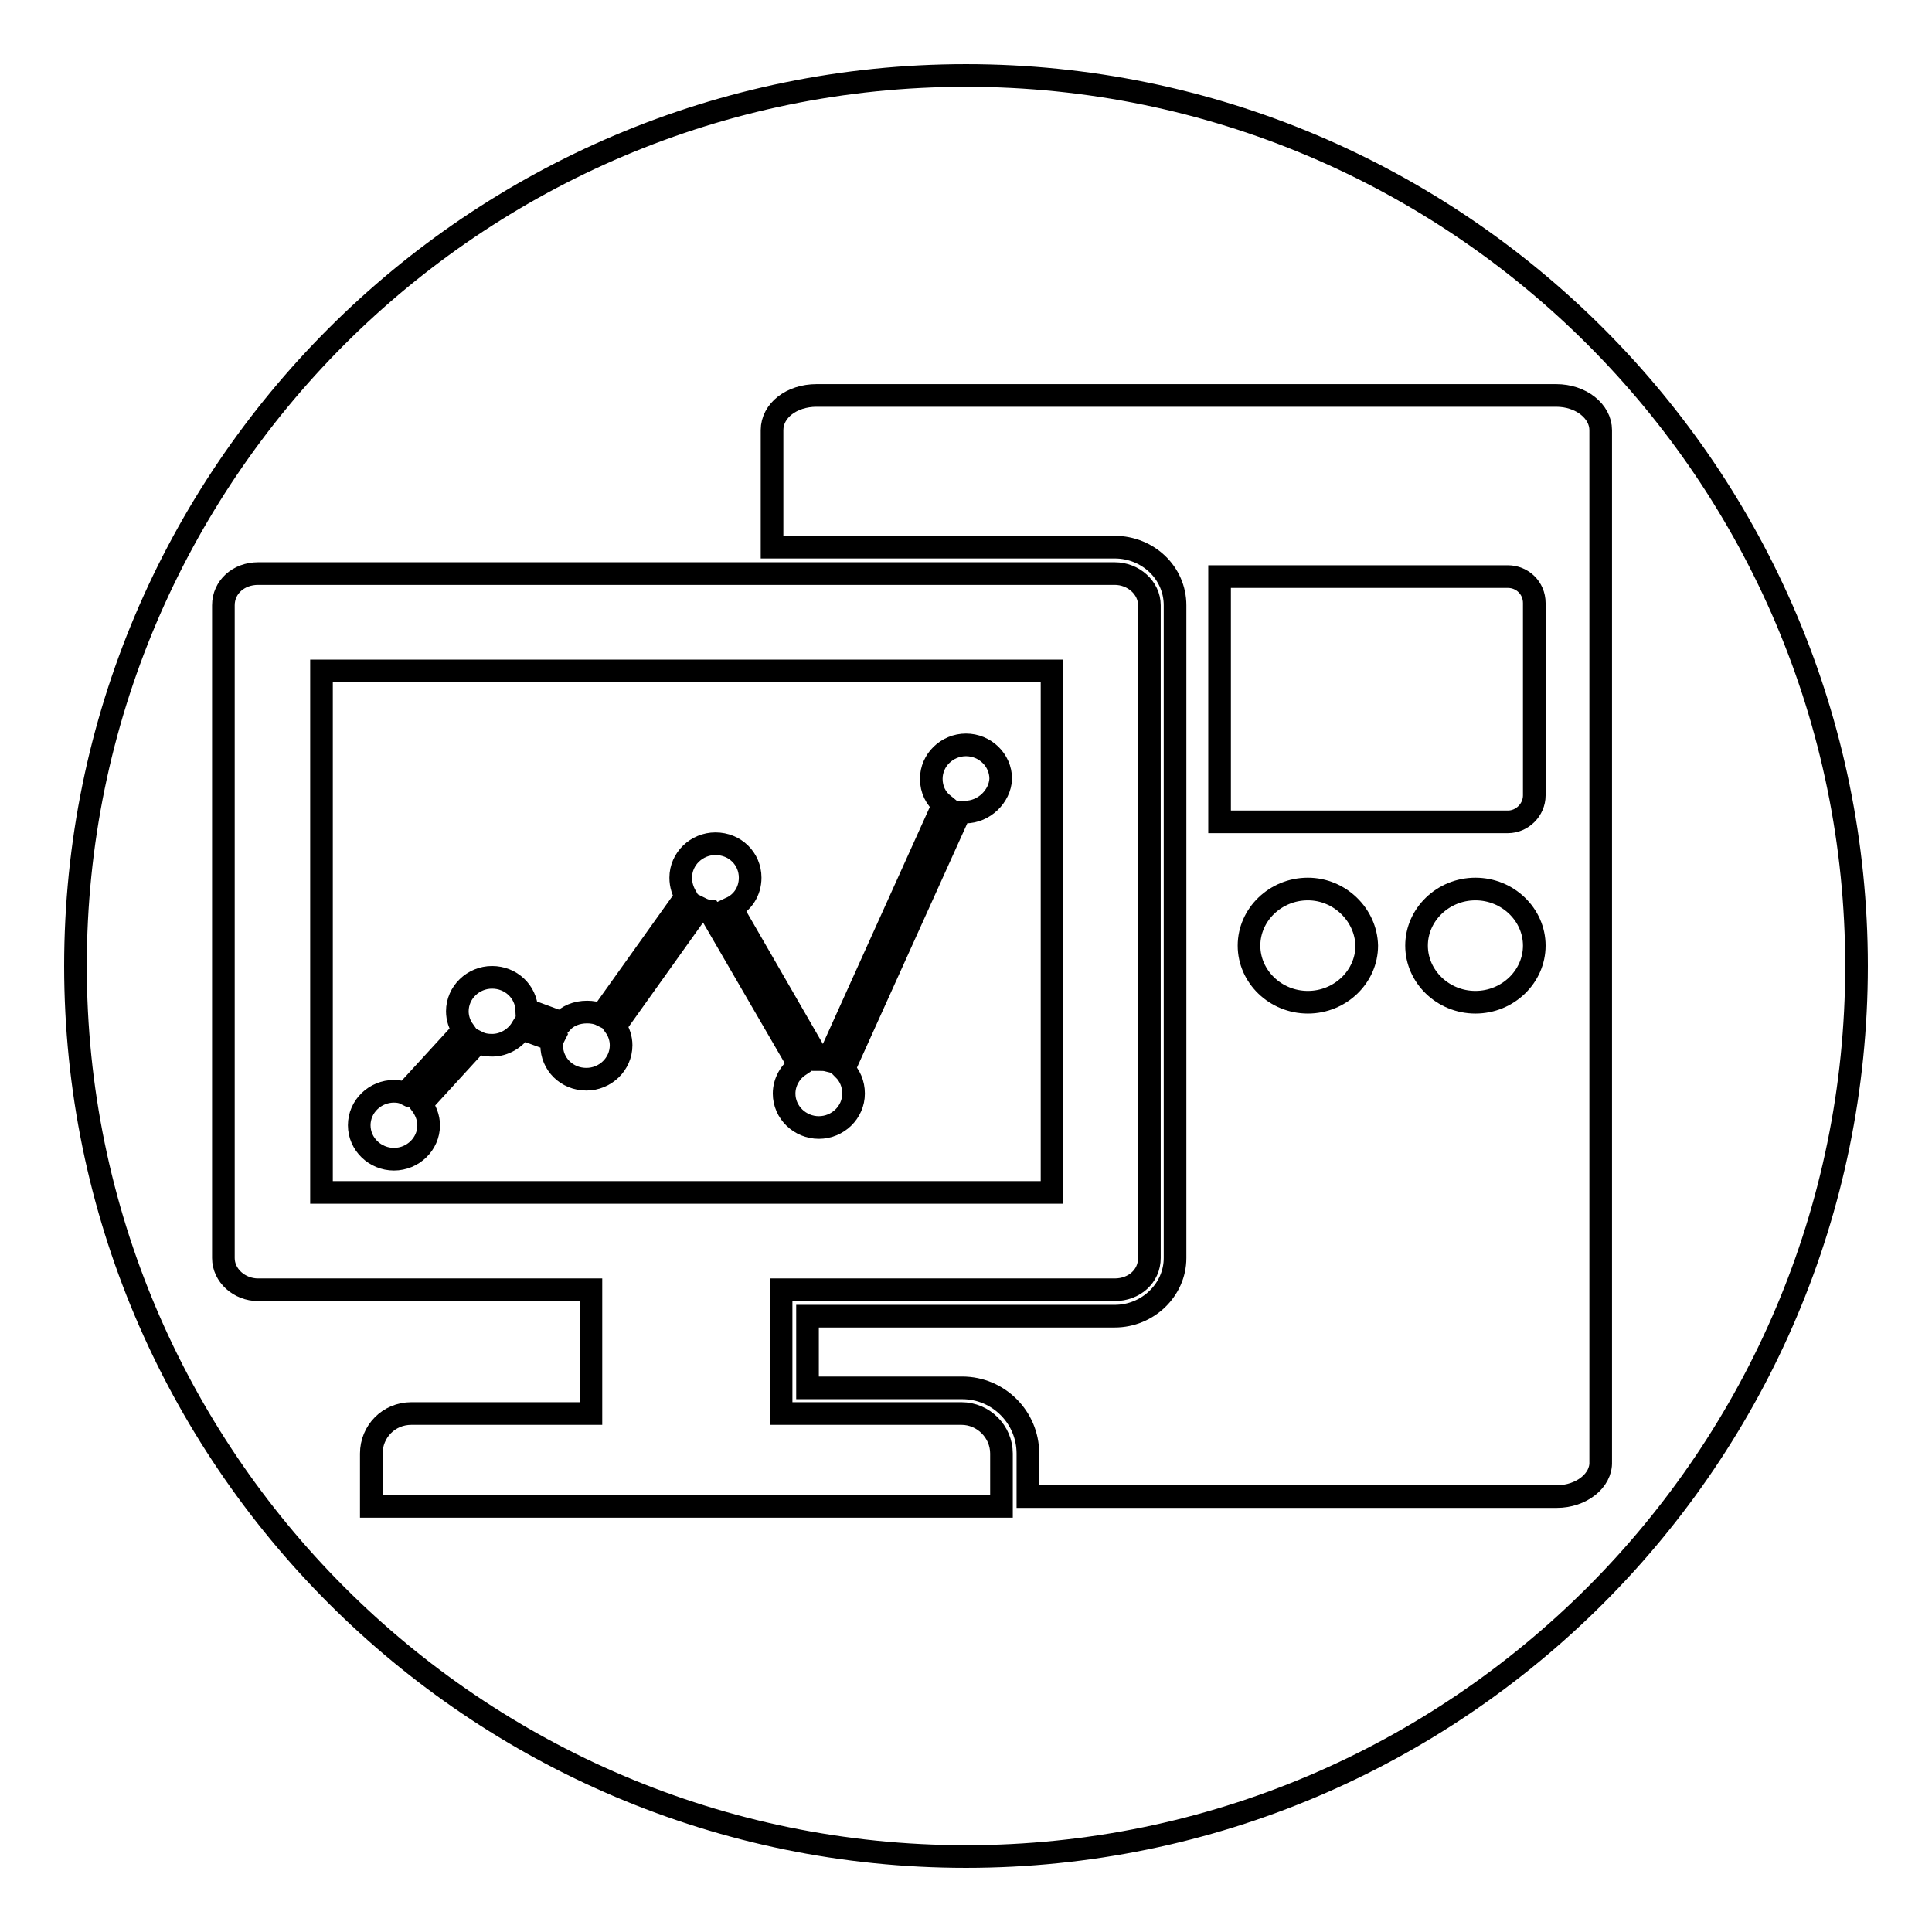
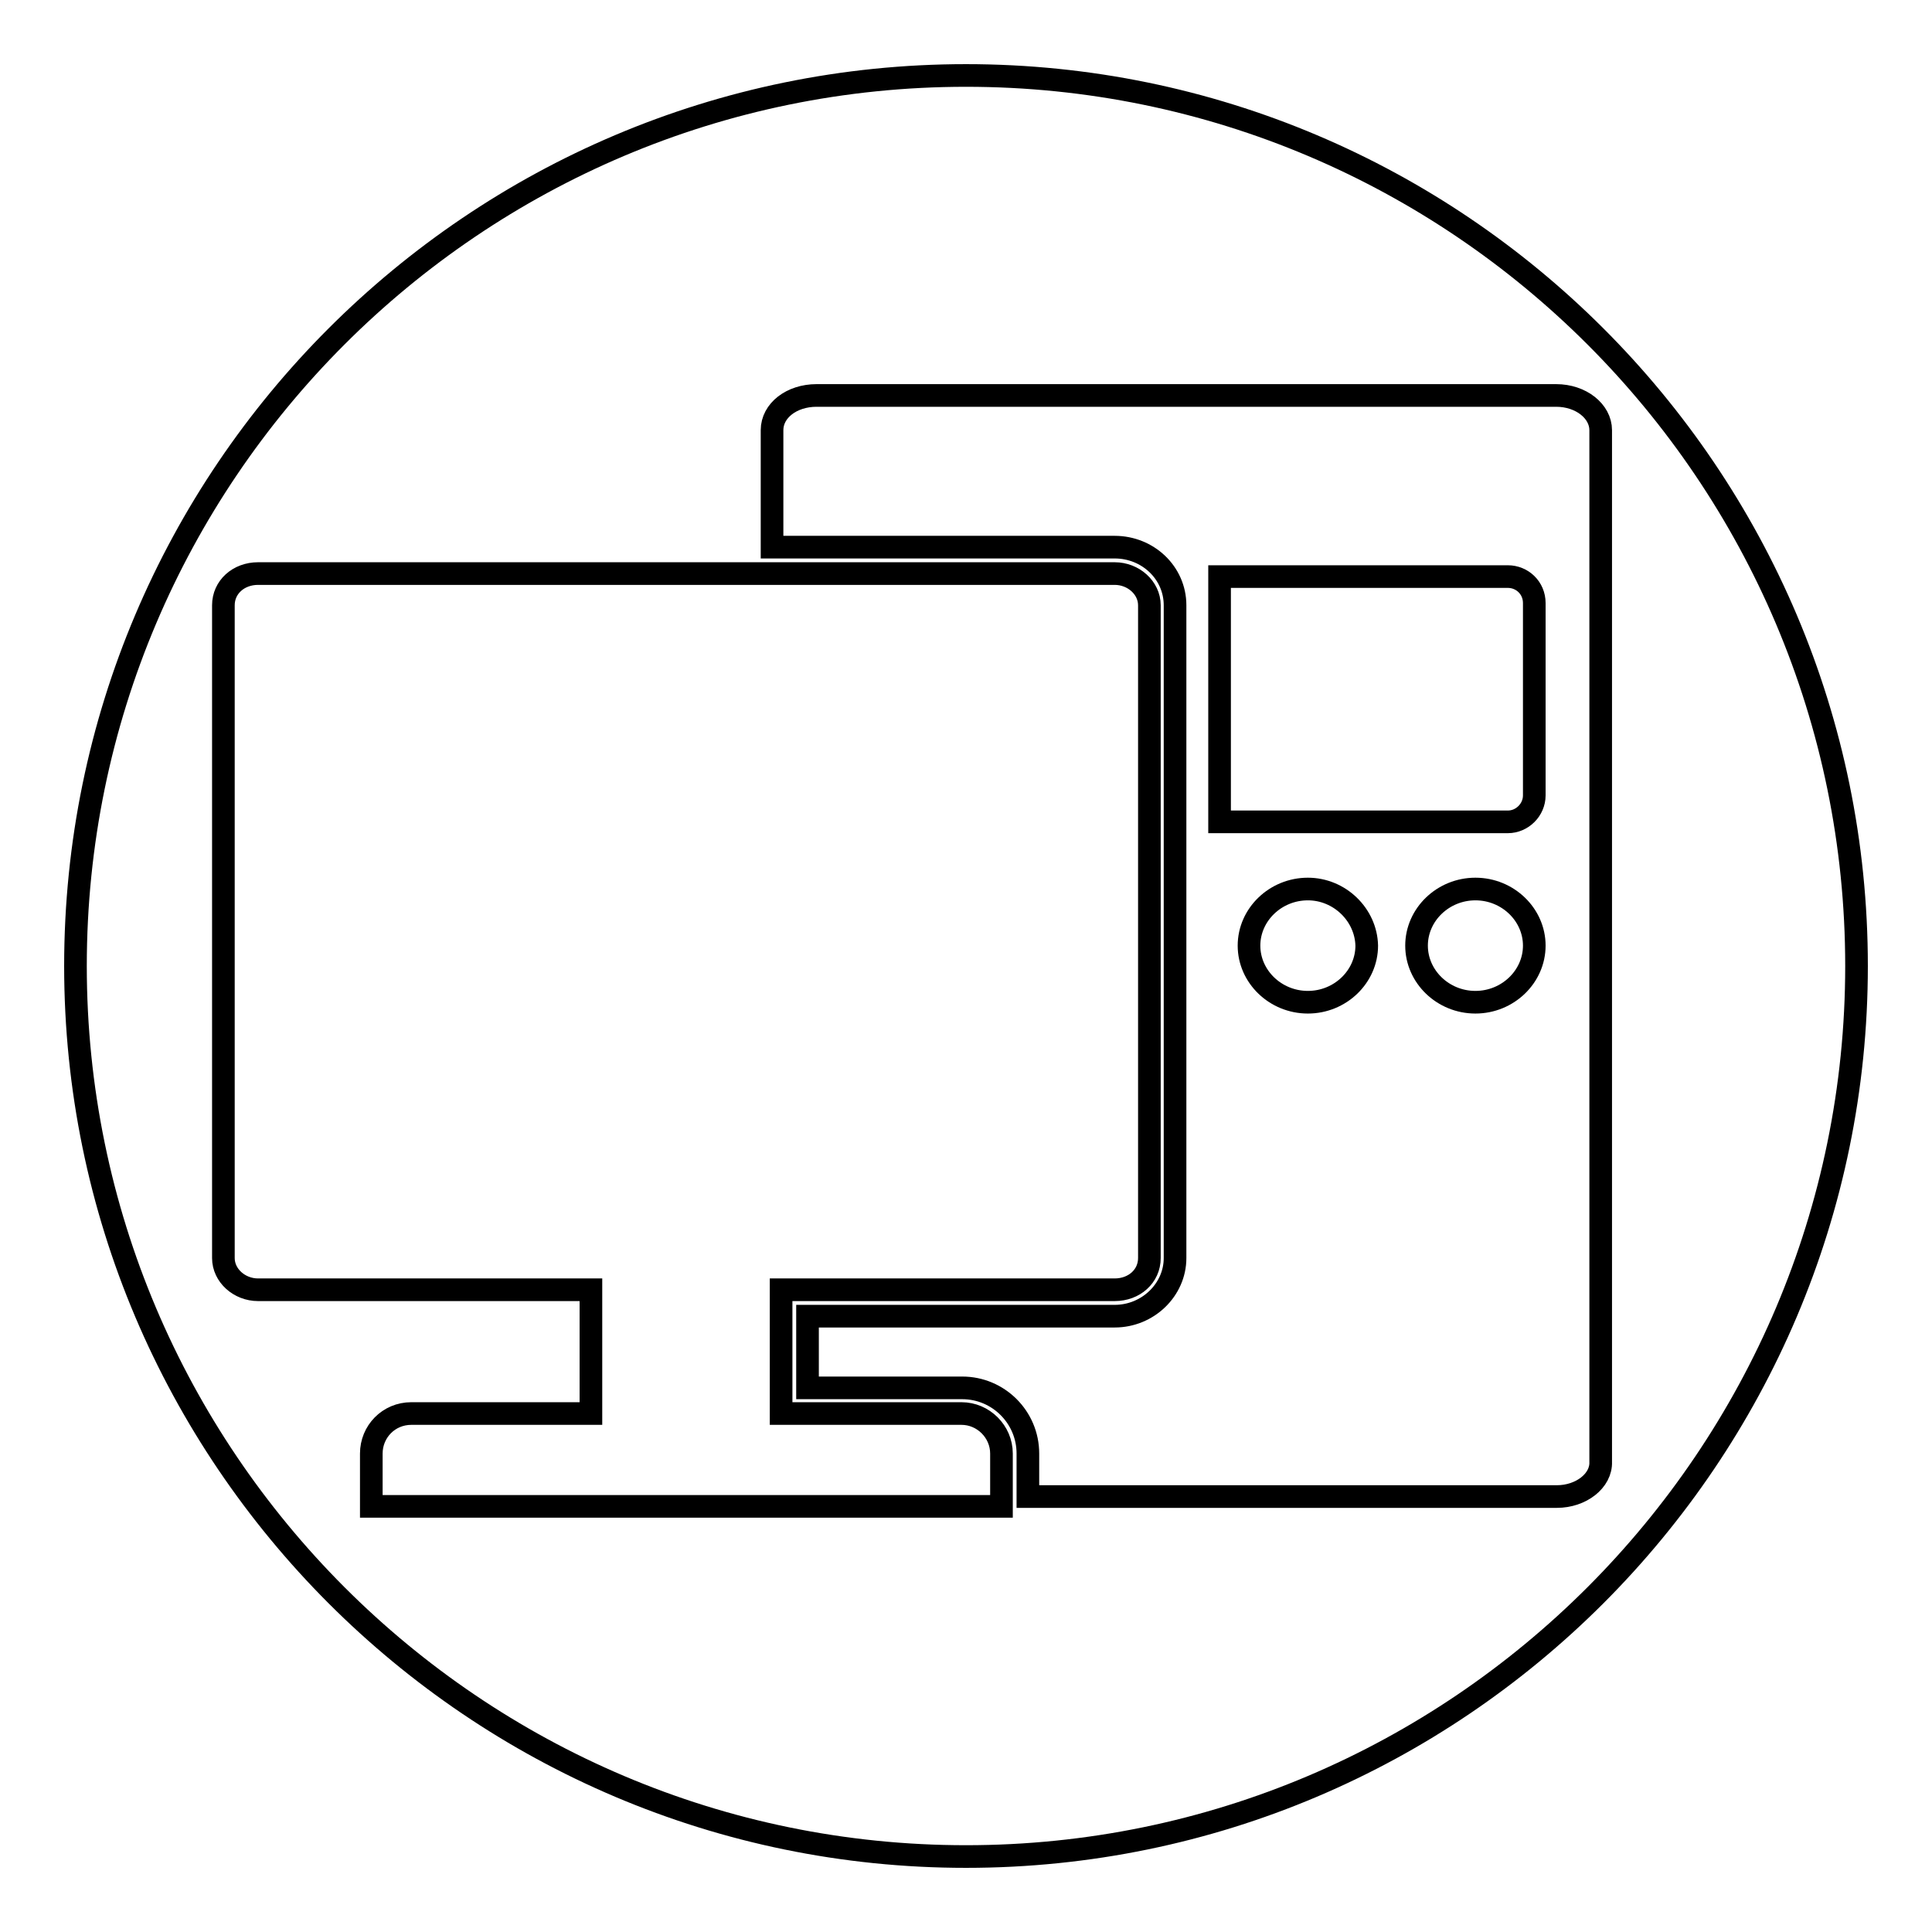
<svg xmlns="http://www.w3.org/2000/svg" version="1.1" x="0px" y="0px" viewBox="0 0 256 256" enable-background="new 0 0 256 256" xml:space="preserve">
  <g>
    <g>
-       <path stroke-width="3" fill-opacity="0" stroke="#000000" d="M139.3,88.9H42.6V158h96.8V88.9z M127.9,107.6c-0.2,0-0.5,0-0.7,0l-15.4,34.1c0.8,0.8,1.3,1.9,1.3,3.2c0,2.5-2.1,4.5-4.6,4.5c-2.5,0-4.6-2-4.6-4.5c0-1.5,0.8-2.9,2-3.7L94,120.7c-0.5,0-0.9-0.2-1.3-0.4l-11.2,15.7c0.5,0.7,0.8,1.6,0.8,2.5c0,2.5-2.1,4.5-4.6,4.5c-2.6,0-4.6-2-4.6-4.5c0-0.3,0-0.5,0.1-0.7l-4.1-1.5c-0.8,1.3-2.3,2.2-3.9,2.2c-0.7,0-1.3-0.1-1.9-0.4l-7.5,8.2c0.6,0.8,1,1.8,1,2.8c0,2.5-2.1,4.5-4.6,4.5c-2.5,0-4.6-2-4.6-4.5c0-2.5,2.1-4.5,4.6-4.5c0.6,0,1.1,0.1,1.5,0.3l7.7-8.4c-0.5-0.7-0.8-1.6-0.8-2.5c0-2.5,2.1-4.5,4.6-4.5c2.5,0,4.5,1.9,4.6,4.3l4.6,1.7c0.8-0.9,2-1.4,3.4-1.4c0.6,0,1.3,0.1,1.9,0.4l11.2-15.7c-0.4-0.7-0.7-1.5-0.7-2.5c0-2.5,2.1-4.5,4.6-4.5c2.6,0,4.6,2,4.6,4.5c0,1.8-1,3.3-2.5,4l11.6,20.1c0,0,0.1,0,0.1,0c0.4,0,0.7,0,1.1,0.1l15.3-33.9c-1-0.8-1.6-2-1.6-3.4c0-2.5,2.1-4.5,4.6-4.5c2.5,0,4.6,2,4.6,4.5C132.5,105.5,130.4,107.6,127.9,107.6z" />
      <path stroke-width="3" fill-opacity="0" stroke="#000000" d="M195.5,117.8c-4.3,0-7.8,3.4-7.8,7.5c0,4.1,3.5,7.5,7.8,7.5c4.3,0,7.8-3.4,7.8-7.5C203.3,121.2,199.8,117.8,195.5,117.8z" />
      <path stroke-width="3" fill-opacity="0" stroke="#000000" d="M173.3,117.8c-4.3,0-7.8,3.4-7.8,7.5c0,4.1,3.5,7.5,7.8,7.5c4.3,0,7.8-3.4,7.8-7.5C181,121.2,177.5,117.8,173.3,117.8z" />
      <path stroke-width="3" fill-opacity="0" stroke="#000000" d="M203.3,105.4V79.9c0-2-1.6-3.5-3.5-3.5h-38.2v32.5h38.2C201.7,108.9,203.3,107.3,203.3,105.4z" />
      <path stroke-width="3" fill-opacity="0" stroke="#000000" d="M128,10C62.9,10,10,62.9,10,128c0,65,52.9,118,118,118c65.1,0,118-53,118-118C246,62.9,193.1,10,128,10z M132.7,199.6H49.2v-7c0-2.9,2.3-5.3,5.3-5.3h23.8v-16.4H34.2c-2.5,0-4.6-1.9-4.6-4.2V80.2c0-2.4,2-4.2,4.6-4.2h113.5c2.5,0,4.6,1.9,4.6,4.2v86.5c0,2.4-2,4.2-4.6,4.2h-44.2v16.4h23.9c2.9,0,5.3,2.4,5.3,5.3L132.7,199.6L132.7,199.6z M206.3,198.3h-70.1v-5.7c0-4.8-3.9-8.7-8.7-8.7H107v-9.5l40.7,0c4.4,0,8-3.5,8-7.7V80.2c0-4.3-3.6-7.7-8-7.7h-45.4V57c0-2.6,2.6-4.6,5.9-4.6h98c3.3,0,5.9,2.1,5.9,4.6v136.7C212.2,196.2,209.5,198.3,206.3,198.3z" />
    </g>
  </g>
</svg>